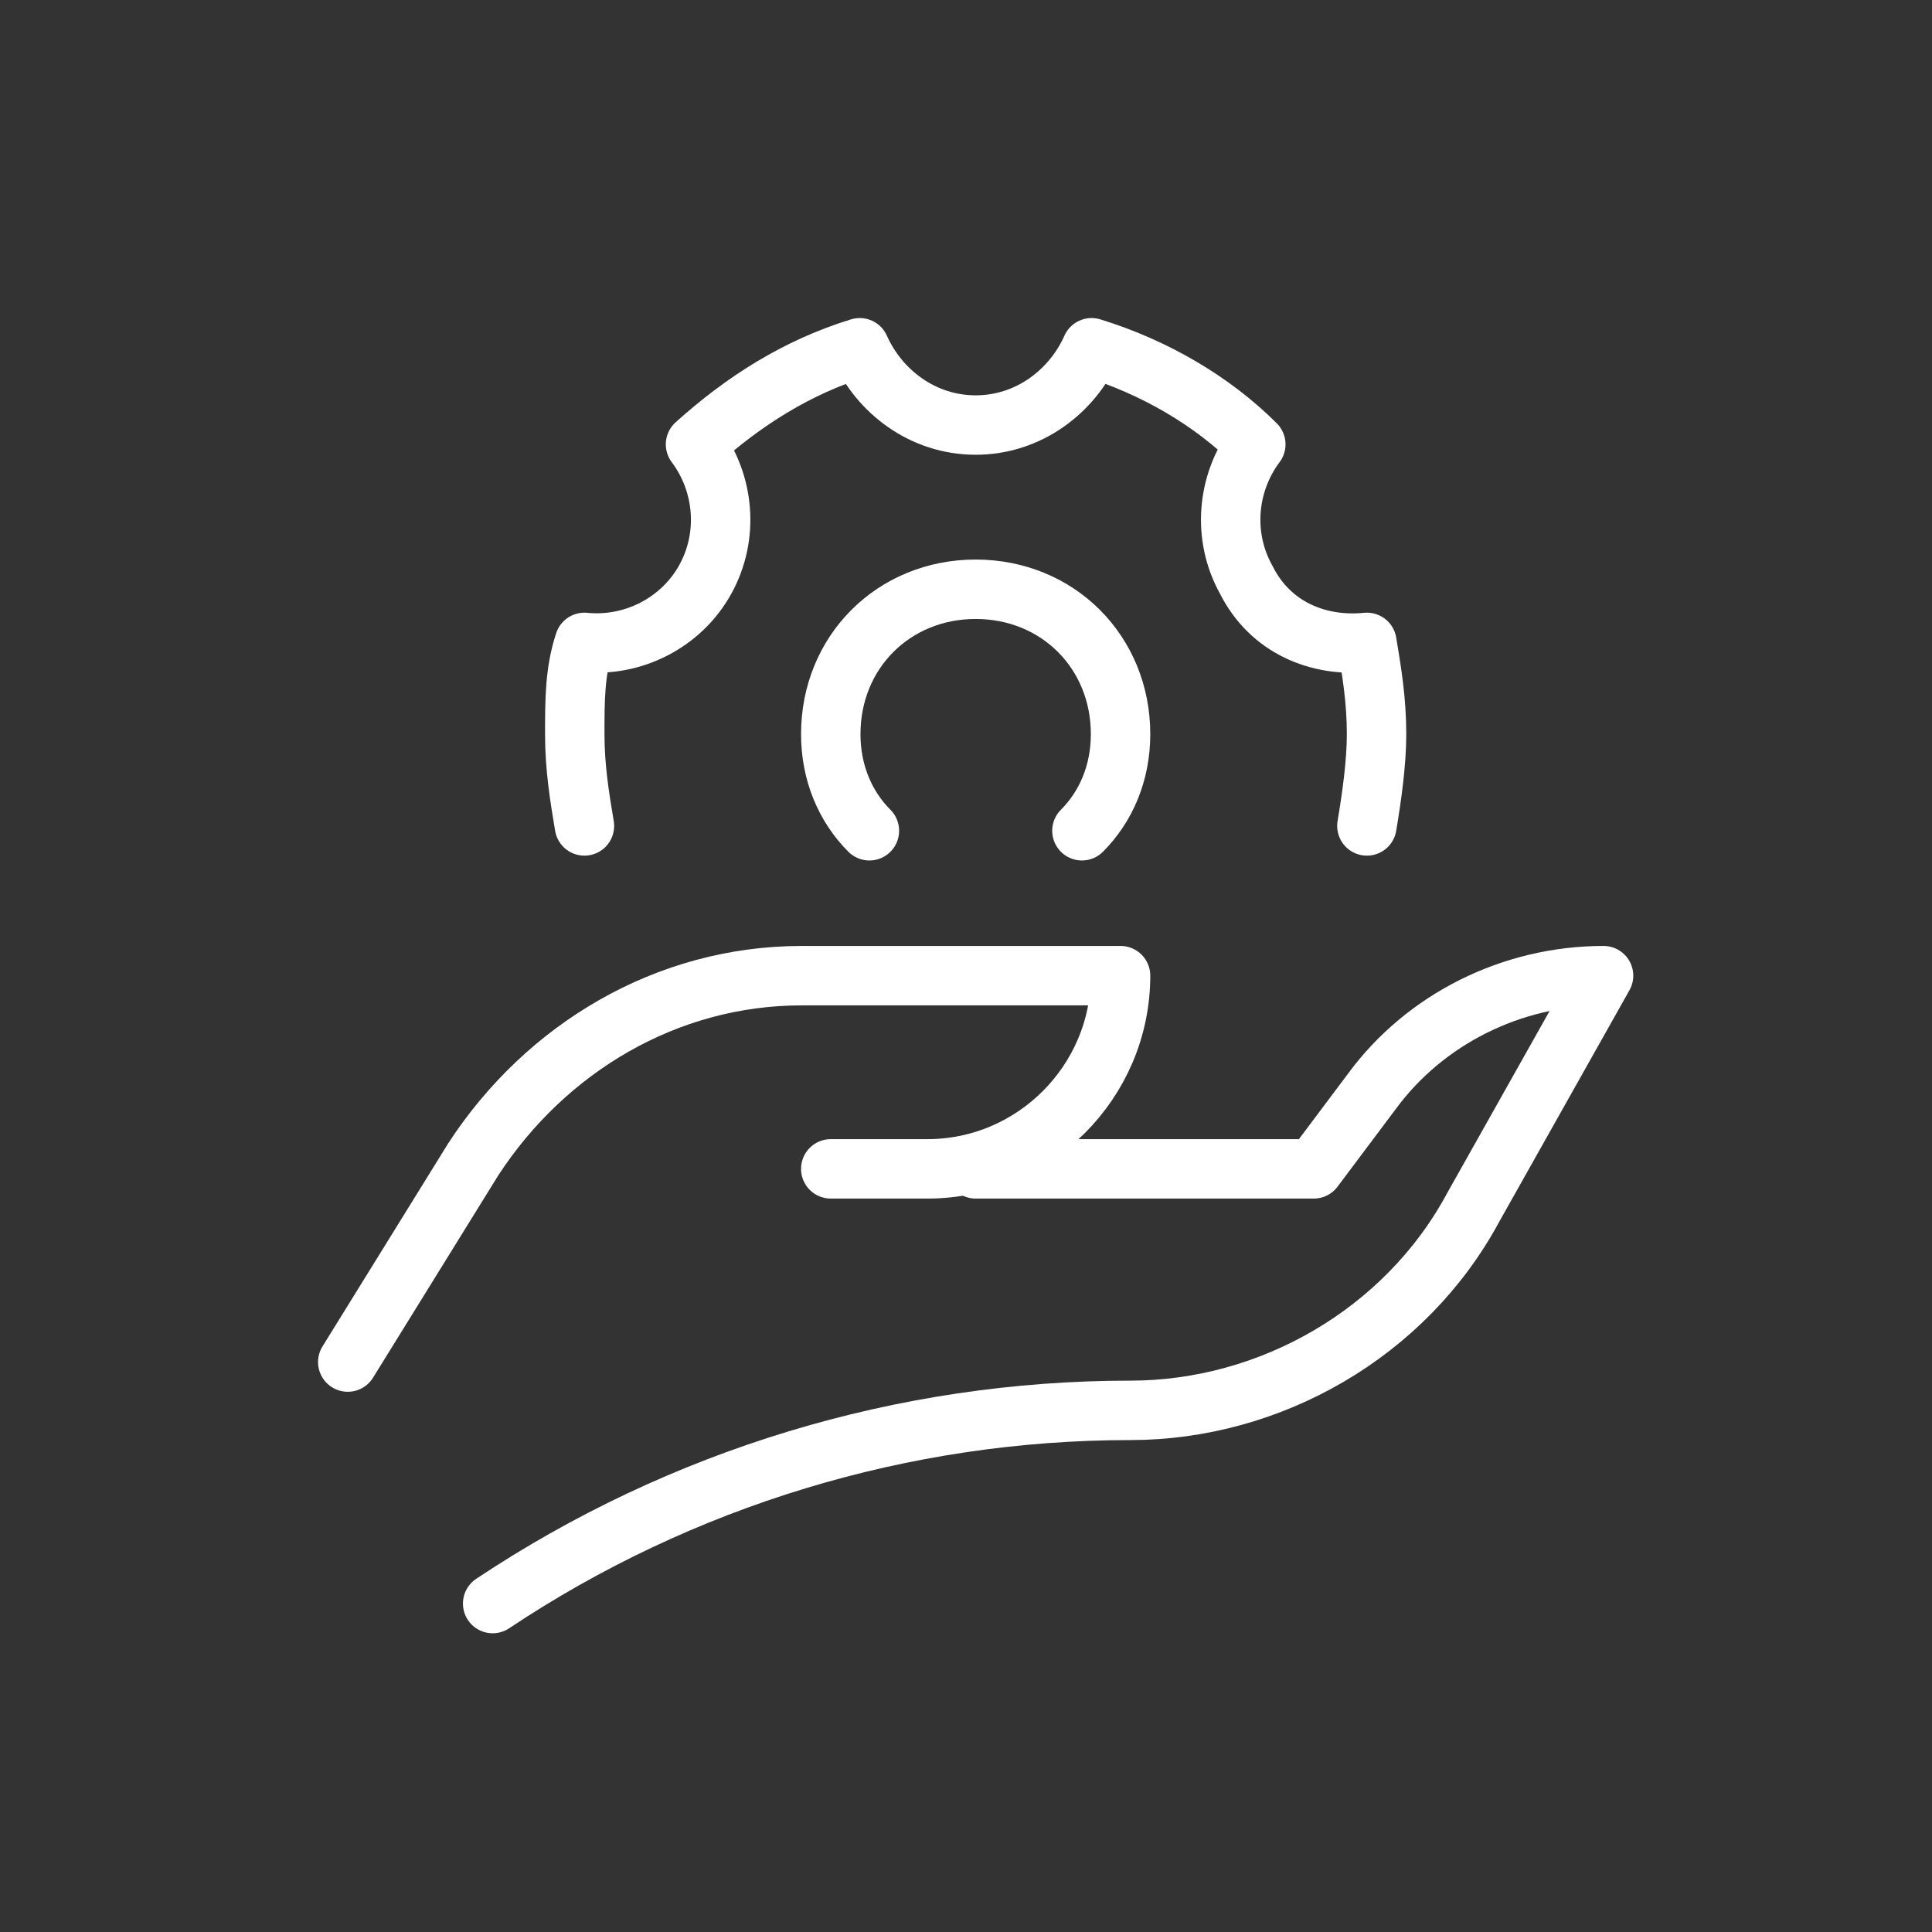
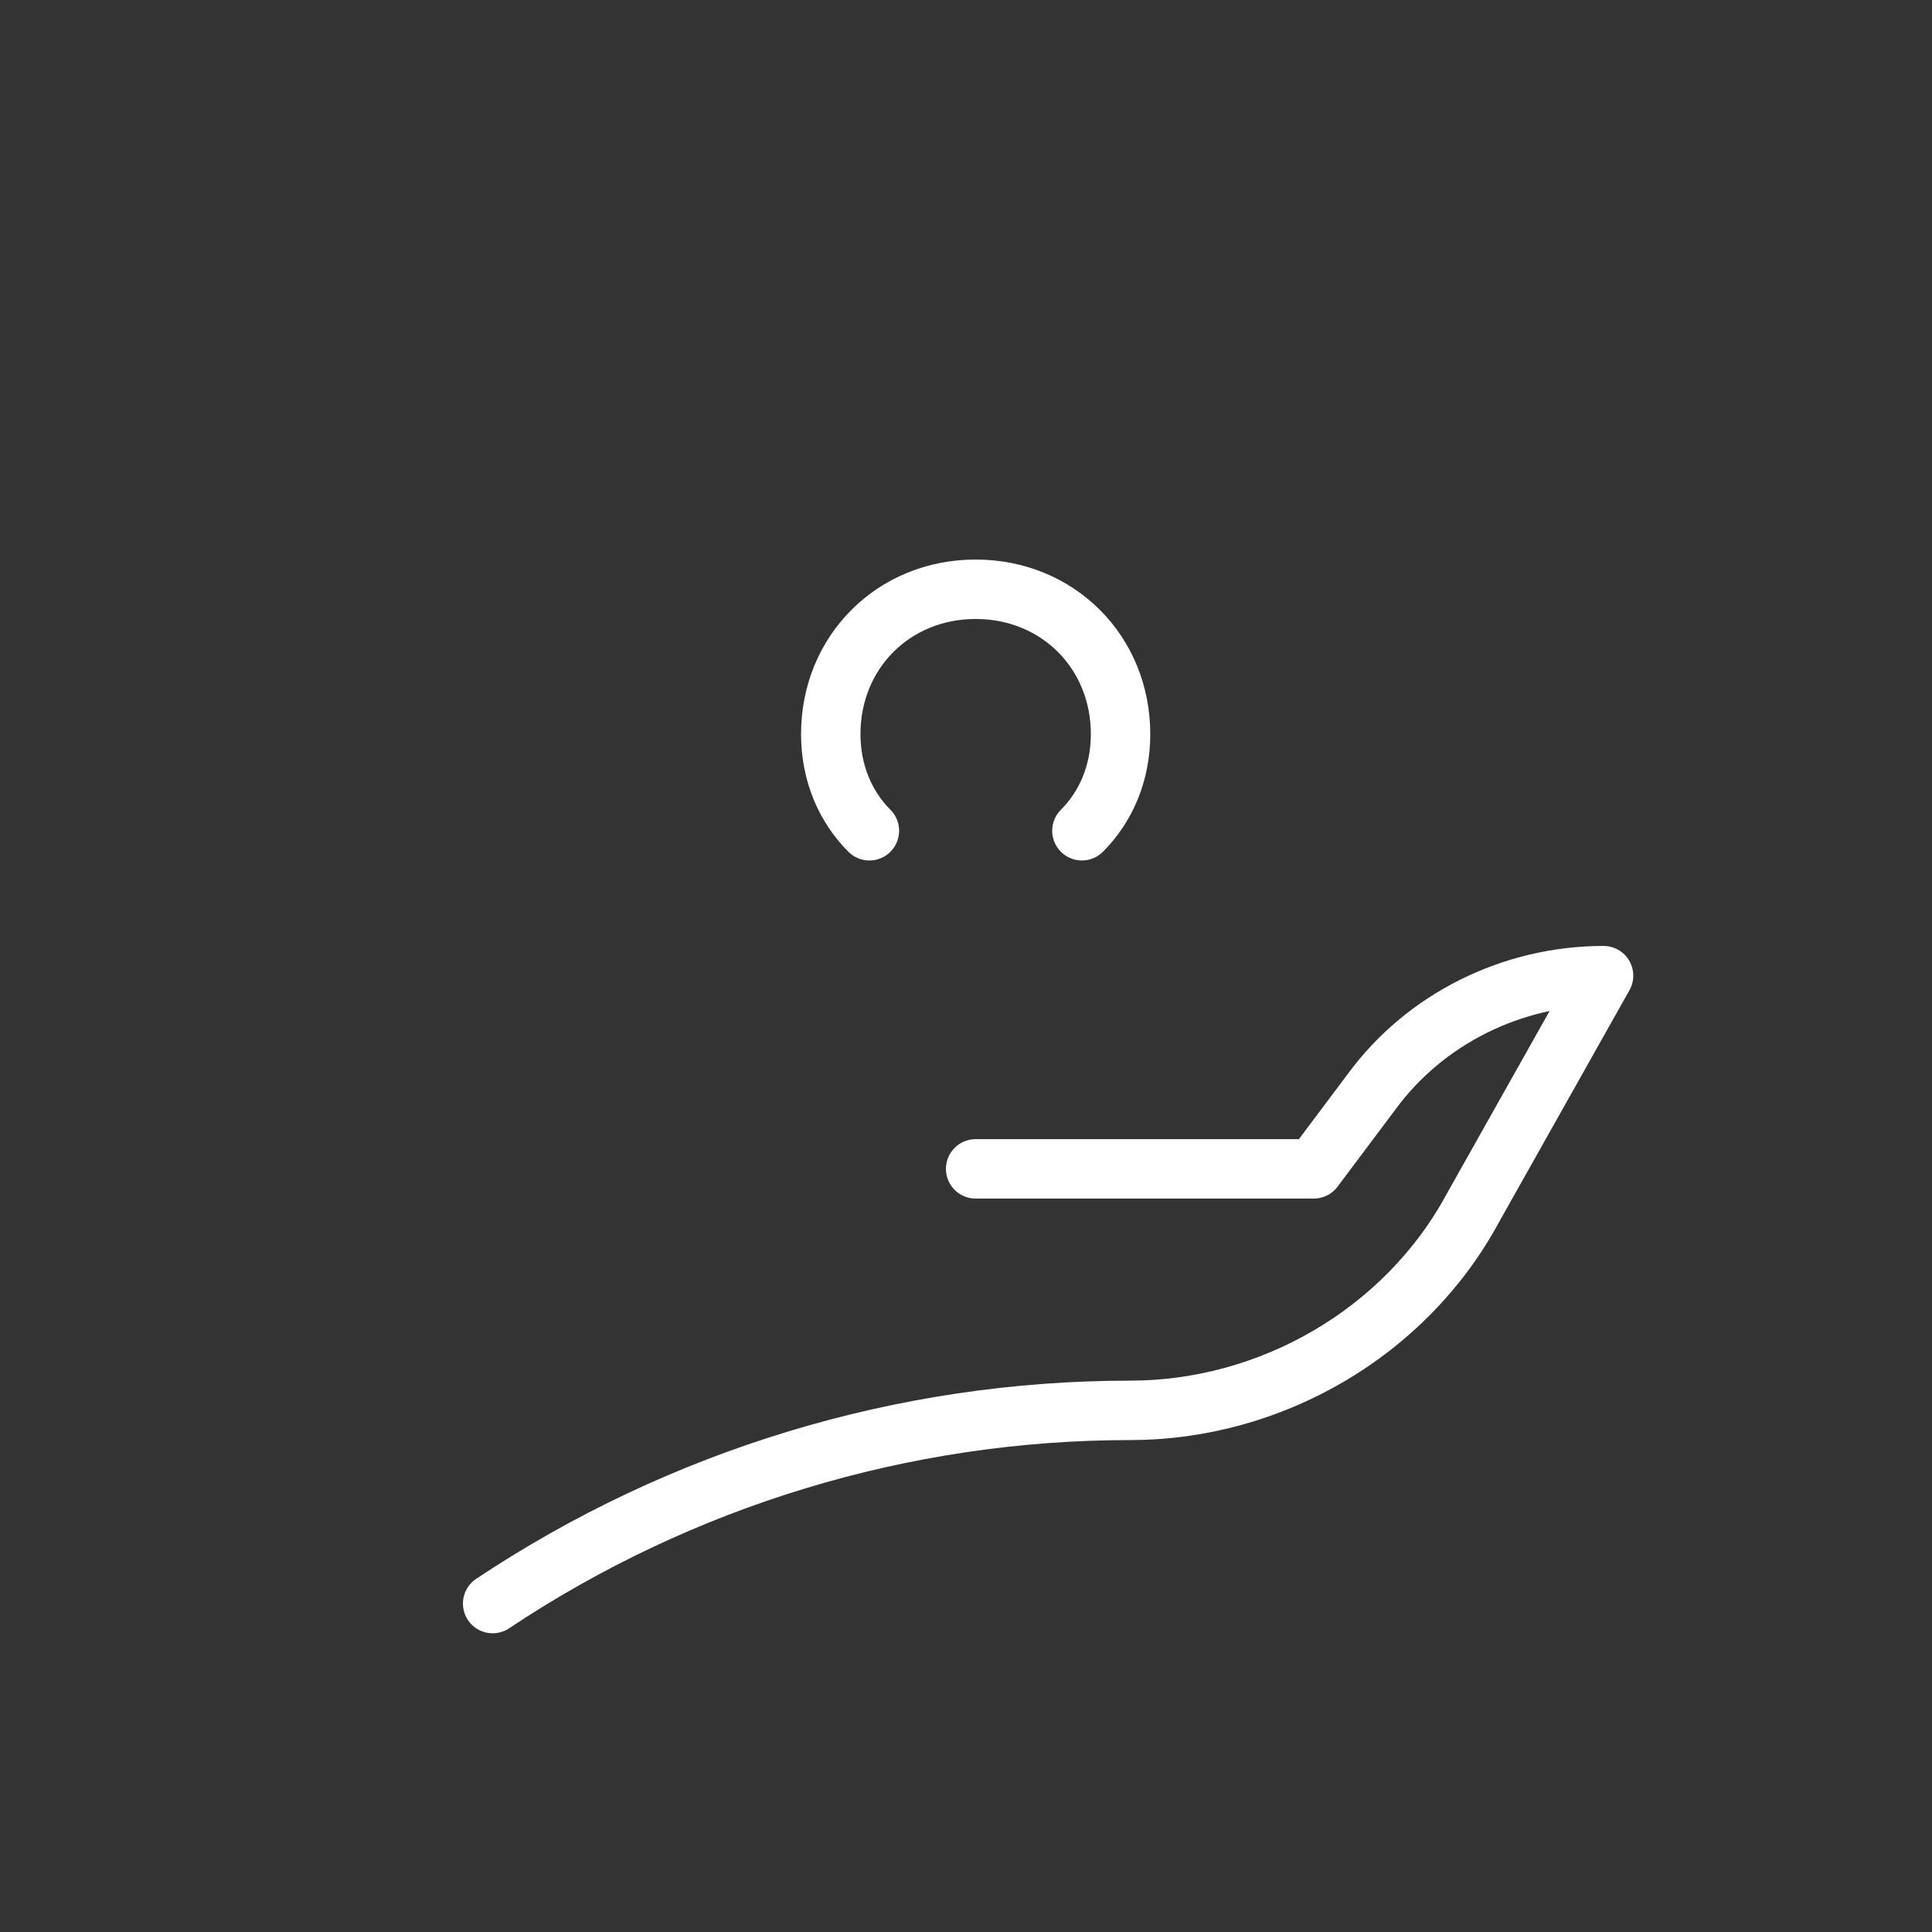
<svg xmlns="http://www.w3.org/2000/svg" width="50" height="50" viewBox="0 0 50 50" fill="none">
  <rect x="0" y="0" width="50" height="50" fill="#333333" stroke="none" />
-   <path d="M9 35.25L12.25 30C14.125 27.125 17.25 25.25 20.75 25.25H29C29 28 26.75 30.25 24 30.25H21.5" stroke="white" stroke-width="1.538" stroke-miterlimit="10" stroke-linecap="round" stroke-linejoin="round" />
  <path d="M25.25 30.25H34L35.5 28.25C36.875 26.375 39.125 25.25 41.5 25.25L38.125 31.25C36.375 34.5 32.875 36.5 29.25 36.5C23.375 36.5 17.625 38.25 12.75 41.5" stroke="white" stroke-width="1.538" stroke-miterlimit="10" stroke-linecap="round" stroke-linejoin="round" />
-   <path d="M35.375 21.375C35.5 20.625 35.625 19.75 35.625 19C35.625 18.125 35.5 17.375 35.375 16.625C34.125 16.75 32.875 16.25 32.25 15C31.625 13.875 31.75 12.5 32.5 11.5C31.375 10.375 29.875 9.5 28.25 9C27.75 10.125 26.625 11 25.25 11C23.875 11 22.75 10.125 22.25 9C20.625 9.5 19.25 10.375 18 11.5C18.75 12.5 18.875 13.875 18.25 15C17.625 16.125 16.375 16.75 15.125 16.625C14.875 17.375 14.875 18.125 14.875 19C14.875 19.875 15 20.625 15.125 21.375" stroke="white" stroke-width="1.538" stroke-miterlimit="10" stroke-linecap="round" stroke-linejoin="round" />
  <path d="M28 21.5C28.625 20.875 29 20 29 19C29 16.875 27.375 15.25 25.25 15.25C23.125 15.25 21.5 16.875 21.5 19C21.5 20 21.875 20.875 22.5 21.5" stroke="white" stroke-width="1.538" stroke-miterlimit="10" stroke-linecap="round" stroke-linejoin="round" />
</svg>